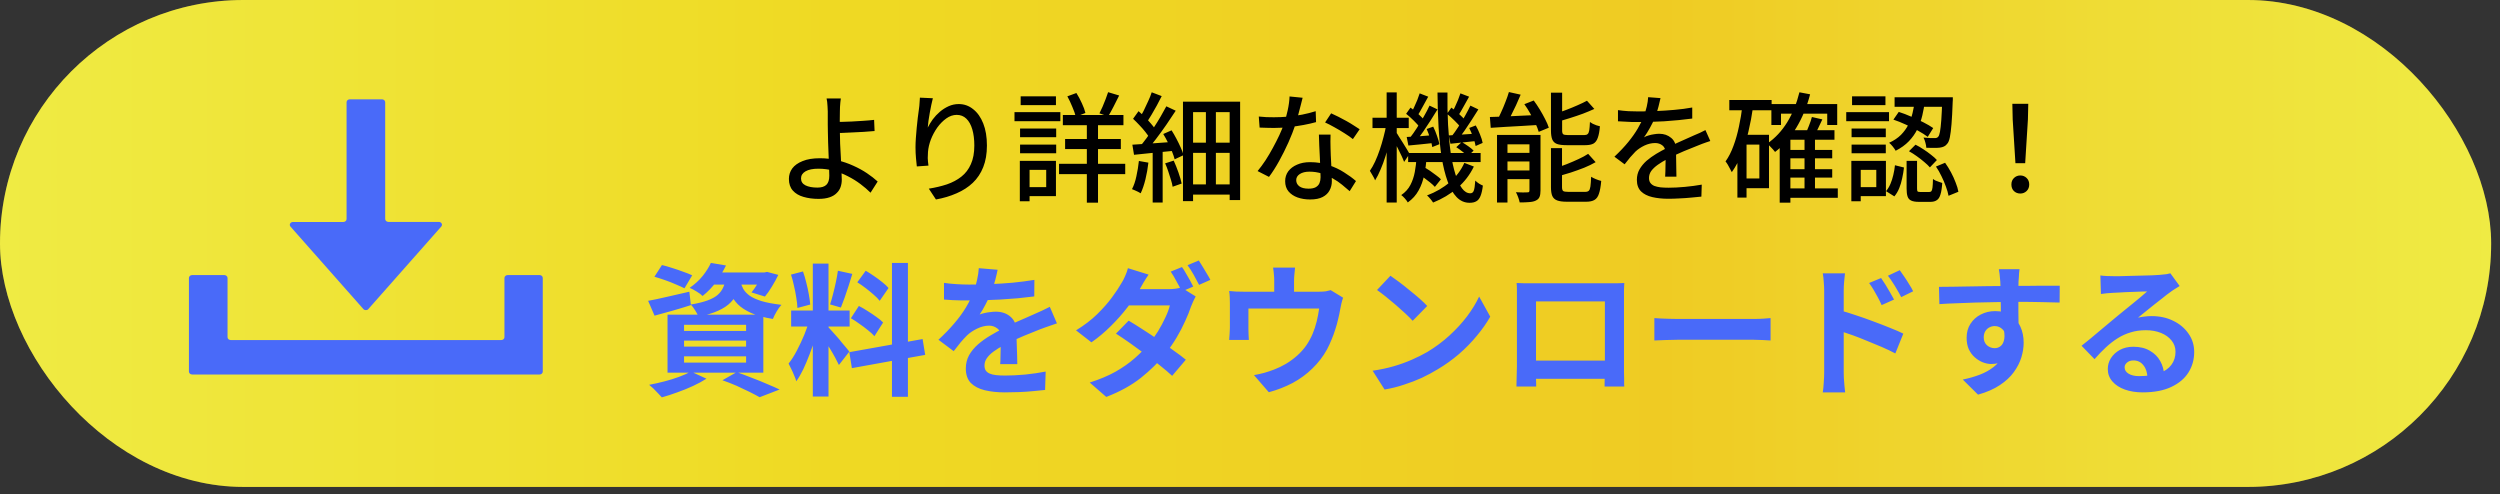
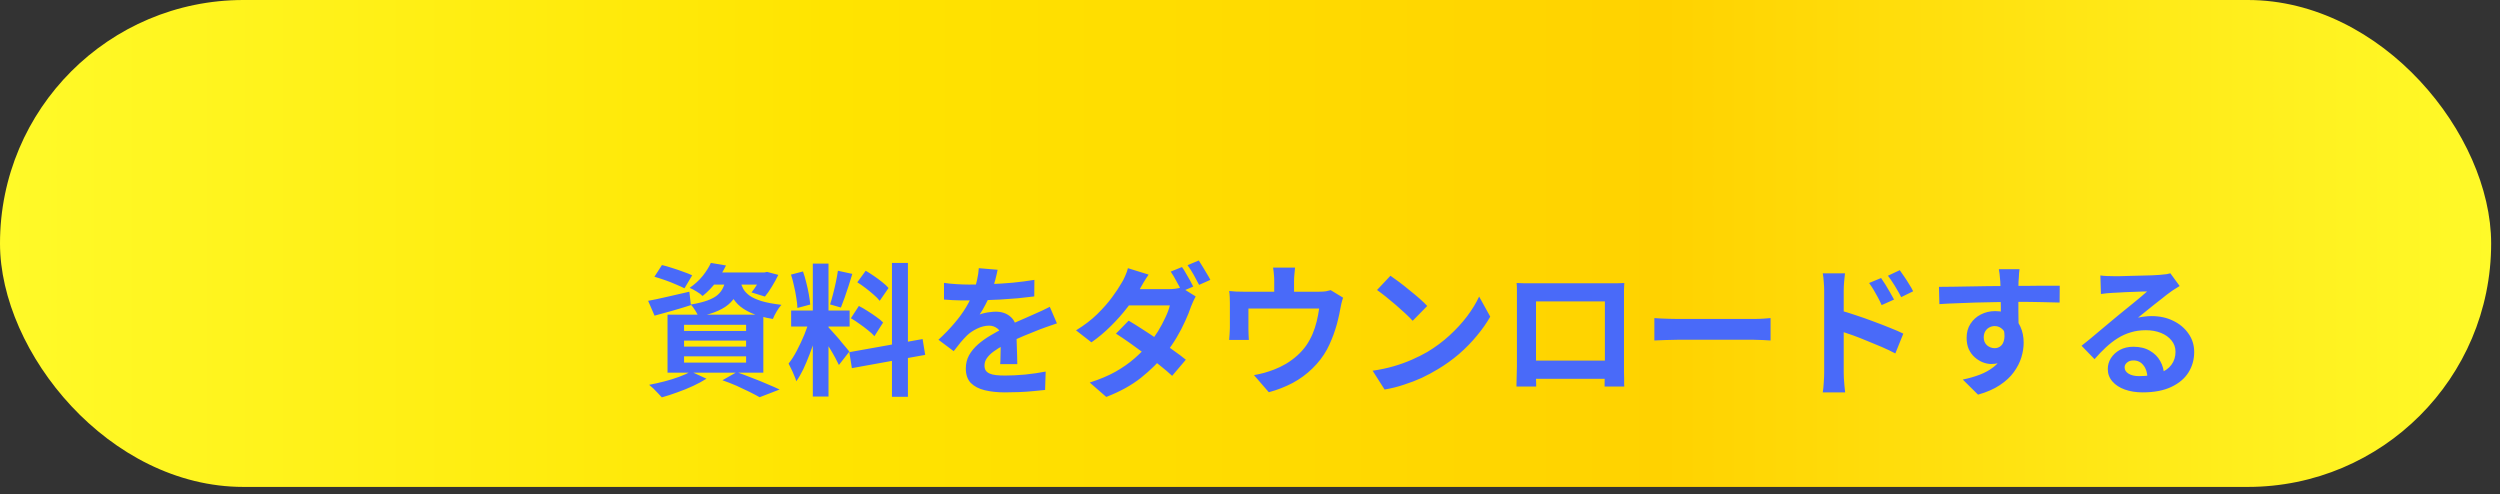
<svg xmlns="http://www.w3.org/2000/svg" width="263" height="52" viewBox="0 0 263 52" fill="none">
  <rect x="0" y="0" width="263" height="52" fill="#333333" stroke="none" />
  <rect width="262.069" height="51.224" rx="25.612" fill="url(#paint0_linear_19_26)" />
-   <rect width="262.069" height="51.224" rx="25.612" fill="#B1B1B1" fill-opacity="0.2" />
-   <path d="M56.766 28.938C56.948 28.938 57.099 29.072 57.099 29.242V39.095C57.099 39.257 56.948 39.398 56.766 39.398H20.216C20.033 39.398 19.875 39.264 19.875 39.095V29.242C19.875 29.079 20.026 28.938 20.216 28.938H23.597C23.779 28.938 23.938 29.072 23.938 29.242V35.478C23.938 35.641 24.088 35.775 24.279 35.775H52.727C52.909 35.775 53.068 35.641 53.068 35.478V29.242C53.068 29.079 53.218 28.938 53.408 28.938H56.79H56.766ZM38.756 32.505L46.423 23.831C46.597 23.634 46.439 23.344 46.161 23.344H40.863C40.681 23.344 40.522 23.21 40.522 23.04V10.75C40.522 10.588 40.372 10.447 40.182 10.447H36.8C36.618 10.447 36.459 10.581 36.459 10.75V23.047C36.459 23.21 36.309 23.351 36.119 23.351H30.82C30.543 23.351 30.385 23.641 30.559 23.838L38.226 32.512C38.36 32.667 38.622 32.667 38.756 32.512V32.505Z" fill="#496AF9" />
-   <path d="M88.456 10.36C88.439 10.468 88.422 10.601 88.406 10.759C88.397 10.909 88.385 11.072 88.368 11.247C88.36 11.414 88.356 11.568 88.356 11.71C88.347 11.993 88.343 12.326 88.343 12.71C88.351 13.093 88.356 13.485 88.356 13.884C88.356 14.226 88.364 14.63 88.381 15.097C88.406 15.555 88.431 16.03 88.456 16.522C88.481 17.005 88.501 17.459 88.518 17.884C88.543 18.301 88.556 18.643 88.556 18.91C88.556 19.176 88.514 19.43 88.431 19.672C88.347 19.914 88.21 20.126 88.018 20.309C87.835 20.501 87.585 20.651 87.268 20.759C86.951 20.868 86.564 20.922 86.106 20.922C85.522 20.922 84.993 20.851 84.518 20.709C84.051 20.576 83.681 20.355 83.406 20.047C83.131 19.739 82.993 19.33 82.993 18.822C82.993 18.414 83.11 18.047 83.343 17.722C83.585 17.397 83.947 17.139 84.431 16.947C84.914 16.747 85.522 16.647 86.256 16.647C86.889 16.647 87.501 16.718 88.093 16.86C88.685 17.001 89.243 17.193 89.768 17.434C90.293 17.668 90.772 17.93 91.206 18.222C91.639 18.514 92.014 18.805 92.331 19.097L91.581 20.272C91.272 19.964 90.918 19.66 90.518 19.36C90.118 19.059 89.681 18.789 89.206 18.547C88.731 18.297 88.231 18.101 87.706 17.959C87.181 17.818 86.643 17.747 86.093 17.747C85.51 17.747 85.06 17.839 84.743 18.022C84.426 18.205 84.268 18.455 84.268 18.772C84.268 19.097 84.422 19.339 84.731 19.497C85.047 19.655 85.468 19.735 85.993 19.735C86.426 19.735 86.743 19.634 86.943 19.434C87.143 19.235 87.243 18.918 87.243 18.485C87.243 18.268 87.235 17.968 87.218 17.584C87.201 17.193 87.185 16.772 87.168 16.322C87.151 15.864 87.135 15.422 87.118 14.997C87.101 14.564 87.093 14.193 87.093 13.884C87.093 13.634 87.089 13.376 87.081 13.11C87.081 12.843 87.081 12.589 87.081 12.347C87.081 12.097 87.081 11.884 87.081 11.71C87.072 11.526 87.064 11.351 87.056 11.184C87.047 11.009 87.035 10.851 87.018 10.71C87.001 10.568 86.981 10.451 86.956 10.36H88.456ZM87.668 12.822C87.868 12.822 88.139 12.822 88.481 12.822C88.822 12.814 89.193 12.801 89.593 12.784C90.001 12.759 90.41 12.735 90.818 12.71C91.235 12.684 91.614 12.651 91.956 12.61L92.006 13.784C91.664 13.818 91.285 13.847 90.868 13.872C90.451 13.897 90.039 13.918 89.631 13.934C89.231 13.951 88.856 13.968 88.506 13.985C88.164 13.993 87.889 13.997 87.681 13.997L87.668 12.822ZM98.136 10.335C98.086 10.526 98.032 10.759 97.974 11.034C97.916 11.301 97.861 11.58 97.811 11.872C97.761 12.164 97.716 12.447 97.674 12.722C97.641 12.989 97.616 13.222 97.599 13.422C97.741 13.139 97.916 12.851 98.124 12.559C98.341 12.268 98.591 12.001 98.874 11.759C99.157 11.518 99.466 11.322 99.799 11.172C100.132 11.022 100.486 10.947 100.861 10.947C101.428 10.947 101.932 11.126 102.374 11.485C102.824 11.835 103.178 12.335 103.436 12.985C103.695 13.634 103.824 14.409 103.824 15.309C103.824 16.176 103.695 16.934 103.436 17.584C103.178 18.235 102.811 18.785 102.336 19.235C101.861 19.684 101.295 20.051 100.636 20.334C99.978 20.626 99.253 20.843 98.461 20.985L97.711 19.847C98.395 19.739 99.028 19.589 99.611 19.397C100.195 19.197 100.703 18.926 101.136 18.584C101.57 18.243 101.903 17.805 102.136 17.272C102.378 16.739 102.499 16.084 102.499 15.309C102.499 14.659 102.428 14.093 102.286 13.61C102.145 13.126 101.936 12.751 101.661 12.485C101.386 12.218 101.049 12.085 100.649 12.085C100.266 12.085 99.899 12.21 99.549 12.46C99.199 12.71 98.882 13.03 98.599 13.422C98.324 13.814 98.099 14.235 97.924 14.684C97.757 15.134 97.657 15.568 97.624 15.985C97.607 16.193 97.599 16.41 97.599 16.634C97.607 16.86 97.632 17.122 97.674 17.422L96.449 17.509C96.424 17.276 96.395 16.985 96.361 16.634C96.328 16.276 96.311 15.893 96.311 15.485C96.311 15.184 96.324 14.864 96.349 14.522C96.374 14.172 96.403 13.818 96.436 13.46C96.47 13.093 96.507 12.739 96.549 12.397C96.599 12.055 96.641 11.743 96.674 11.46C96.707 11.243 96.728 11.034 96.736 10.835C96.753 10.634 96.766 10.447 96.774 10.272L98.136 10.335ZM111.811 12.097H118.186V13.172H111.811V12.097ZM112.049 14.622H117.911V15.684H112.049V14.622ZM111.411 17.235H118.374V18.322H111.411V17.235ZM114.336 12.485H115.511V21.322H114.336V12.485ZM116.574 9.697L117.736 10.047C117.545 10.439 117.345 10.835 117.136 11.235C116.936 11.626 116.749 11.964 116.574 12.247L115.661 11.922C115.761 11.722 115.87 11.493 115.986 11.235C116.103 10.968 116.211 10.701 116.311 10.434C116.42 10.159 116.507 9.914 116.574 9.697ZM112.286 10.134L113.236 9.784C113.445 10.11 113.636 10.468 113.811 10.86C113.995 11.251 114.12 11.593 114.186 11.884L113.174 12.284C113.107 11.993 112.986 11.647 112.811 11.247C112.645 10.839 112.47 10.468 112.286 10.134ZM107.311 13.522H111.111V14.434H107.311V13.522ZM107.374 10.134H111.086V11.059H107.374V10.134ZM107.311 15.21H111.111V16.122H107.311V15.21ZM106.724 11.797H111.549V12.747H106.724V11.797ZM107.861 16.922H111.086V20.634H107.861V19.684H110.061V17.872H107.861V16.922ZM107.286 16.922H108.311V21.172H107.286V16.922ZM126.861 11.172H127.911V20.059H126.861V11.172ZM124.449 10.697H130.461V21.047H129.361V11.797H125.511V21.16H124.449V10.697ZM125.024 15.009H129.811V16.084H125.024V15.009ZM125.024 19.397H129.786V20.472H125.024V19.397ZM121.261 15.722H122.311V21.309H121.261V15.722ZM121.161 9.709L122.211 10.11C122.053 10.426 121.882 10.755 121.699 11.097C121.516 11.43 121.332 11.751 121.149 12.059C120.966 12.368 120.795 12.643 120.636 12.884L119.824 12.522C119.982 12.272 120.145 11.985 120.311 11.659C120.478 11.326 120.636 10.989 120.786 10.647C120.945 10.305 121.07 9.993 121.161 9.709ZM122.699 11.184L123.686 11.647C123.386 12.114 123.057 12.605 122.699 13.122C122.341 13.639 121.978 14.139 121.611 14.622C121.253 15.097 120.911 15.514 120.586 15.872L119.874 15.472C120.116 15.189 120.366 14.872 120.624 14.522C120.882 14.164 121.136 13.793 121.386 13.409C121.645 13.018 121.882 12.634 122.099 12.259C122.324 11.876 122.524 11.518 122.699 11.184ZM119.199 12.497L119.774 11.697C119.999 11.889 120.224 12.097 120.449 12.322C120.674 12.547 120.882 12.772 121.074 12.997C121.274 13.222 121.428 13.426 121.536 13.61L120.936 14.522C120.828 14.33 120.678 14.114 120.486 13.872C120.295 13.63 120.086 13.393 119.861 13.159C119.636 12.918 119.416 12.697 119.199 12.497ZM122.374 14.097L123.249 13.71C123.424 13.985 123.595 14.28 123.761 14.597C123.928 14.914 124.078 15.222 124.211 15.522C124.345 15.814 124.445 16.08 124.511 16.322L123.574 16.759C123.516 16.526 123.424 16.255 123.299 15.947C123.174 15.639 123.032 15.326 122.874 15.009C122.716 14.684 122.549 14.38 122.374 14.097ZM119.124 15.222C119.707 15.189 120.399 15.143 121.199 15.085C122.007 15.026 122.828 14.968 123.661 14.909L123.674 15.847C122.899 15.922 122.128 15.997 121.361 16.072C120.603 16.147 119.916 16.218 119.299 16.285L119.124 15.222ZM122.574 17.184L123.474 16.897C123.649 17.28 123.816 17.697 123.974 18.147C124.132 18.597 124.245 18.985 124.311 19.309L123.361 19.647C123.328 19.422 123.266 19.168 123.174 18.884C123.091 18.601 122.999 18.314 122.899 18.022C122.799 17.722 122.691 17.443 122.574 17.184ZM119.811 16.934L120.811 17.11C120.745 17.701 120.641 18.289 120.499 18.872C120.357 19.447 120.191 19.934 119.999 20.334C119.941 20.293 119.853 20.243 119.736 20.184C119.628 20.126 119.511 20.072 119.386 20.022C119.27 19.964 119.17 19.922 119.086 19.897C119.286 19.514 119.441 19.059 119.549 18.535C119.666 18.009 119.753 17.476 119.811 16.934ZM132.424 12.259C132.674 12.284 132.936 12.305 133.211 12.322C133.495 12.33 133.761 12.335 134.011 12.335C134.495 12.335 134.986 12.314 135.486 12.272C135.995 12.222 136.495 12.151 136.986 12.059C137.486 11.96 137.961 11.839 138.411 11.697L138.449 12.847C138.066 12.955 137.628 13.055 137.136 13.147C136.645 13.239 136.132 13.314 135.599 13.372C135.066 13.43 134.536 13.46 134.011 13.46C133.778 13.46 133.532 13.455 133.274 13.447C133.016 13.439 132.761 13.43 132.511 13.422L132.424 12.259ZM137.036 10.284C136.986 10.493 136.92 10.755 136.836 11.072C136.761 11.389 136.674 11.722 136.574 12.072C136.482 12.422 136.386 12.759 136.286 13.085C136.086 13.684 135.836 14.322 135.536 14.997C135.236 15.664 134.911 16.314 134.561 16.947C134.211 17.58 133.857 18.134 133.499 18.61L132.299 17.997C132.582 17.655 132.861 17.276 133.136 16.86C133.411 16.434 133.67 15.997 133.911 15.547C134.161 15.089 134.386 14.647 134.586 14.222C134.786 13.789 134.949 13.393 135.074 13.034C135.216 12.618 135.345 12.147 135.461 11.622C135.578 11.097 135.645 10.605 135.661 10.147L137.036 10.284ZM139.974 14.159C139.966 14.418 139.961 14.664 139.961 14.897C139.961 15.13 139.966 15.372 139.974 15.622C139.982 15.814 139.991 16.064 139.999 16.372C140.016 16.672 140.032 16.993 140.049 17.334C140.066 17.676 140.078 18.001 140.086 18.309C140.103 18.618 140.111 18.868 140.111 19.059C140.111 19.41 140.032 19.73 139.874 20.022C139.724 20.314 139.482 20.547 139.149 20.722C138.816 20.897 138.374 20.985 137.824 20.985C137.341 20.985 136.899 20.914 136.499 20.772C136.107 20.63 135.791 20.418 135.549 20.134C135.316 19.851 135.199 19.493 135.199 19.059C135.199 18.668 135.307 18.322 135.524 18.022C135.749 17.722 136.057 17.489 136.449 17.322C136.841 17.147 137.295 17.059 137.811 17.059C138.528 17.059 139.186 17.164 139.786 17.372C140.386 17.572 140.924 17.826 141.399 18.134C141.882 18.434 142.299 18.739 142.649 19.047L141.986 20.11C141.745 19.893 141.478 19.668 141.186 19.434C140.895 19.193 140.57 18.972 140.211 18.772C139.861 18.564 139.478 18.393 139.061 18.259C138.653 18.126 138.216 18.059 137.749 18.059C137.332 18.059 136.995 18.143 136.736 18.309C136.486 18.476 136.361 18.689 136.361 18.947C136.361 19.214 136.47 19.43 136.686 19.597C136.911 19.764 137.236 19.847 137.661 19.847C137.978 19.847 138.228 19.797 138.411 19.697C138.603 19.589 138.736 19.443 138.811 19.259C138.886 19.076 138.924 18.872 138.924 18.647C138.924 18.43 138.916 18.139 138.899 17.772C138.891 17.405 138.874 17.009 138.849 16.584C138.832 16.16 138.811 15.735 138.786 15.309C138.77 14.876 138.757 14.493 138.749 14.159H139.974ZM142.324 14.634C142.091 14.443 141.799 14.239 141.449 14.022C141.099 13.797 140.741 13.585 140.374 13.384C140.007 13.176 139.682 13.009 139.399 12.884L140.036 11.922C140.261 12.022 140.516 12.143 140.799 12.284C141.082 12.426 141.366 12.576 141.649 12.735C141.932 12.893 142.195 13.051 142.436 13.21C142.678 13.36 142.878 13.489 143.036 13.597L142.324 14.634ZM148.136 16.097H155.761V17.047H148.136V16.097ZM149.149 18.247L149.749 17.535C149.966 17.66 150.191 17.801 150.424 17.959C150.657 18.118 150.874 18.276 151.074 18.434C151.282 18.584 151.453 18.726 151.586 18.86L150.949 19.66C150.824 19.518 150.657 19.364 150.449 19.197C150.249 19.03 150.032 18.864 149.799 18.697C149.574 18.53 149.357 18.38 149.149 18.247ZM153.199 15.485L153.774 14.947C153.999 15.072 154.228 15.218 154.461 15.384C154.703 15.551 154.891 15.705 155.024 15.847L154.411 16.434C154.278 16.293 154.095 16.134 153.861 15.96C153.636 15.776 153.416 15.618 153.199 15.485ZM149.024 16.572H150.086C150.036 17.205 149.949 17.818 149.824 18.41C149.707 19.001 149.511 19.543 149.236 20.035C148.97 20.526 148.591 20.947 148.099 21.297C148.032 21.172 147.928 21.03 147.786 20.872C147.653 20.722 147.528 20.605 147.411 20.522C147.836 20.23 148.157 19.876 148.374 19.459C148.591 19.043 148.745 18.589 148.836 18.097C148.928 17.597 148.991 17.089 149.024 16.572ZM151.224 9.734H152.274C152.257 10.926 152.278 12.059 152.336 13.134C152.395 14.201 152.486 15.176 152.611 16.059C152.745 16.934 152.911 17.693 153.111 18.334C153.311 18.968 153.541 19.459 153.799 19.809C154.057 20.16 154.349 20.334 154.674 20.334C154.849 20.334 154.97 20.247 155.036 20.072C155.111 19.889 155.166 19.53 155.199 18.997C155.307 19.105 155.436 19.209 155.586 19.309C155.736 19.401 155.874 19.472 155.999 19.522C155.941 19.997 155.857 20.364 155.749 20.622C155.641 20.889 155.495 21.072 155.311 21.172C155.136 21.28 154.899 21.334 154.599 21.334C154.074 21.334 153.62 21.134 153.236 20.735C152.861 20.343 152.545 19.789 152.286 19.072C152.028 18.355 151.82 17.514 151.661 16.547C151.511 15.572 151.403 14.505 151.336 13.347C151.27 12.189 151.232 10.985 151.224 9.734ZM154.049 17.134L155.049 17.522C154.632 18.389 154.053 19.143 153.311 19.785C152.57 20.418 151.72 20.926 150.761 21.309C150.695 21.201 150.599 21.072 150.474 20.922C150.349 20.772 150.232 20.651 150.124 20.559C151.049 20.209 151.849 19.743 152.524 19.16C153.199 18.576 153.707 17.901 154.049 17.134ZM152.224 11.972L152.686 11.322C152.953 11.514 153.224 11.739 153.499 11.997C153.782 12.247 153.995 12.472 154.136 12.672L153.649 13.409C153.516 13.201 153.307 12.964 153.024 12.697C152.749 12.422 152.482 12.18 152.224 11.972ZM154.561 13.46L155.249 13.197C155.416 13.489 155.566 13.805 155.699 14.147C155.841 14.489 155.932 14.784 155.974 15.034L155.236 15.36C155.195 15.101 155.107 14.797 154.974 14.447C154.849 14.089 154.711 13.759 154.561 13.46ZM152.411 14.247C152.795 14.222 153.232 14.193 153.724 14.159C154.216 14.126 154.728 14.093 155.261 14.059L155.286 14.835C154.803 14.884 154.332 14.934 153.874 14.985C153.424 15.034 152.995 15.08 152.586 15.122L152.411 14.247ZM153.636 9.822L154.549 10.172C154.357 10.514 154.157 10.872 153.949 11.247C153.749 11.614 153.566 11.922 153.399 12.172L152.749 11.884C152.849 11.693 152.953 11.48 153.061 11.247C153.178 11.005 153.286 10.759 153.386 10.509C153.486 10.259 153.57 10.03 153.636 9.822ZM154.686 11.11L155.524 11.509C155.307 11.868 155.07 12.243 154.811 12.634C154.561 13.018 154.311 13.393 154.061 13.759C153.811 14.118 153.57 14.434 153.336 14.71L152.699 14.36C152.924 14.076 153.157 13.747 153.399 13.372C153.649 12.989 153.886 12.601 154.111 12.21C154.336 11.809 154.528 11.443 154.686 11.11ZM147.924 11.972L148.386 11.322C148.661 11.514 148.936 11.739 149.211 11.997C149.495 12.247 149.703 12.472 149.836 12.672L149.361 13.409C149.22 13.201 149.011 12.964 148.736 12.697C148.461 12.422 148.191 12.18 147.924 11.972ZM150.086 13.572L150.774 13.322C150.924 13.622 151.057 13.947 151.174 14.297C151.299 14.639 151.382 14.93 151.424 15.172L150.674 15.472C150.641 15.214 150.566 14.909 150.449 14.559C150.341 14.201 150.22 13.872 150.086 13.572ZM147.986 14.409C148.378 14.393 148.82 14.368 149.311 14.335C149.811 14.293 150.332 14.251 150.874 14.21L150.886 15.034C150.403 15.085 149.928 15.134 149.461 15.184C149.003 15.235 148.57 15.276 148.161 15.309L147.986 14.409ZM149.349 9.822L150.249 10.172C150.057 10.522 149.857 10.884 149.649 11.259C149.449 11.634 149.266 11.951 149.099 12.21L148.449 11.909C148.557 11.718 148.666 11.501 148.774 11.259C148.891 11.018 148.999 10.772 149.099 10.522C149.199 10.264 149.282 10.03 149.349 9.822ZM150.386 11.11L151.224 11.509C150.999 11.876 150.757 12.264 150.499 12.672C150.241 13.08 149.978 13.476 149.711 13.86C149.445 14.235 149.195 14.564 148.961 14.847L148.324 14.497C148.557 14.205 148.799 13.864 149.049 13.472C149.307 13.072 149.553 12.668 149.786 12.259C150.028 11.843 150.228 11.46 150.386 11.11ZM144.386 12.384H148.199V13.472H144.386V12.384ZM145.874 9.722H146.936V21.309H145.874V9.722ZM145.836 13.085L146.499 13.297C146.416 13.789 146.311 14.301 146.186 14.835C146.061 15.368 145.92 15.893 145.761 16.41C145.603 16.918 145.428 17.393 145.236 17.834C145.053 18.276 144.861 18.655 144.661 18.972C144.603 18.822 144.516 18.651 144.399 18.459C144.291 18.268 144.195 18.105 144.111 17.972C144.303 17.697 144.486 17.372 144.661 16.997C144.836 16.614 144.999 16.201 145.149 15.759C145.299 15.318 145.432 14.868 145.549 14.409C145.674 13.951 145.77 13.509 145.836 13.085ZM146.874 13.909C146.941 13.993 147.036 14.143 147.161 14.36C147.295 14.568 147.441 14.797 147.599 15.047C147.757 15.289 147.899 15.518 148.024 15.735C148.149 15.943 148.236 16.093 148.286 16.184L147.711 17.035C147.653 16.868 147.566 16.66 147.449 16.41C147.332 16.16 147.207 15.905 147.074 15.647C146.949 15.38 146.824 15.134 146.699 14.909C146.582 14.676 146.486 14.493 146.411 14.36L146.874 13.909ZM158.736 9.684L159.974 9.959C159.824 10.318 159.661 10.689 159.486 11.072C159.311 11.447 159.136 11.805 158.961 12.147C158.786 12.489 158.62 12.793 158.461 13.059L157.436 12.784C157.595 12.501 157.753 12.18 157.911 11.822C158.078 11.464 158.232 11.097 158.374 10.722C158.524 10.347 158.645 10.001 158.736 9.684ZM156.736 12.309C157.178 12.293 157.682 12.276 158.249 12.259C158.824 12.235 159.432 12.205 160.074 12.172C160.716 12.139 161.361 12.11 162.011 12.085L161.999 13.134C161.382 13.168 160.766 13.205 160.149 13.247C159.532 13.28 158.941 13.314 158.374 13.347C157.807 13.38 157.291 13.414 156.824 13.447L156.736 12.309ZM157.486 14.197H161.449V15.184H158.586V21.309H157.486V14.197ZM160.899 14.197H162.061V20.047C162.061 20.322 162.028 20.543 161.961 20.709C161.895 20.876 161.766 21.005 161.574 21.097C161.391 21.189 161.157 21.243 160.874 21.259C160.591 21.285 160.257 21.297 159.874 21.297C159.841 21.139 159.786 20.955 159.711 20.747C159.636 20.539 159.557 20.364 159.474 20.222C159.741 20.23 159.986 20.239 160.211 20.247C160.445 20.247 160.607 20.243 160.699 20.235C160.774 20.235 160.824 20.222 160.849 20.197C160.882 20.164 160.899 20.11 160.899 20.035V14.197ZM157.999 16.084H161.536V16.985H157.999V16.084ZM157.999 17.934H161.536V18.847H157.999V17.934ZM163.161 9.747H164.336V13.722C164.336 13.93 164.374 14.064 164.449 14.122C164.524 14.18 164.691 14.21 164.949 14.21C165.007 14.21 165.111 14.21 165.261 14.21C165.42 14.21 165.591 14.21 165.774 14.21C165.966 14.21 166.145 14.21 166.311 14.21C166.478 14.21 166.599 14.21 166.674 14.21C166.824 14.21 166.936 14.176 167.011 14.11C167.095 14.043 167.153 13.914 167.186 13.722C167.22 13.522 167.245 13.226 167.261 12.835C167.345 12.893 167.445 12.955 167.561 13.022C167.686 13.08 167.816 13.134 167.949 13.184C168.082 13.226 168.203 13.259 168.311 13.284C168.27 13.801 168.195 14.205 168.086 14.497C167.986 14.789 167.832 14.993 167.624 15.11C167.416 15.218 167.132 15.272 166.774 15.272C166.716 15.272 166.62 15.272 166.486 15.272C166.353 15.272 166.203 15.272 166.036 15.272C165.87 15.272 165.703 15.272 165.536 15.272C165.37 15.272 165.22 15.272 165.086 15.272C164.961 15.272 164.87 15.272 164.811 15.272C164.378 15.272 164.041 15.23 163.799 15.147C163.557 15.055 163.391 14.897 163.299 14.672C163.207 14.447 163.161 14.134 163.161 13.735V9.747ZM166.949 10.597L167.724 11.46C167.357 11.626 166.957 11.793 166.524 11.96C166.091 12.118 165.649 12.268 165.199 12.409C164.749 12.551 164.311 12.684 163.886 12.809C163.861 12.693 163.816 12.555 163.749 12.397C163.682 12.23 163.616 12.093 163.549 11.985C163.949 11.86 164.357 11.718 164.774 11.559C165.191 11.401 165.586 11.239 165.961 11.072C166.345 10.905 166.674 10.747 166.949 10.597ZM163.161 15.585H164.324V19.684C164.324 19.893 164.366 20.03 164.449 20.097C164.532 20.155 164.711 20.184 164.986 20.184C165.045 20.184 165.153 20.184 165.311 20.184C165.47 20.184 165.645 20.184 165.836 20.184C166.036 20.184 166.22 20.184 166.386 20.184C166.553 20.184 166.678 20.184 166.761 20.184C166.928 20.184 167.053 20.147 167.136 20.072C167.22 19.997 167.278 19.847 167.311 19.622C167.345 19.389 167.37 19.047 167.386 18.597C167.52 18.68 167.686 18.764 167.886 18.847C168.095 18.93 168.282 18.993 168.449 19.035C168.399 19.61 168.32 20.055 168.211 20.372C168.111 20.689 167.953 20.91 167.736 21.035C167.528 21.16 167.236 21.222 166.861 21.222C166.803 21.222 166.703 21.222 166.561 21.222C166.428 21.222 166.274 21.222 166.099 21.222C165.932 21.222 165.761 21.222 165.586 21.222C165.411 21.222 165.253 21.222 165.111 21.222C164.978 21.222 164.886 21.222 164.836 21.222C164.395 21.222 164.053 21.176 163.811 21.084C163.57 20.993 163.399 20.834 163.299 20.61C163.207 20.393 163.161 20.084 163.161 19.684V15.585ZM167.074 16.184L167.861 17.059C167.503 17.268 167.099 17.464 166.649 17.647C166.199 17.822 165.736 17.989 165.261 18.147C164.786 18.297 164.328 18.434 163.886 18.559C163.861 18.443 163.811 18.301 163.736 18.134C163.661 17.968 163.595 17.83 163.536 17.722C163.953 17.589 164.378 17.439 164.811 17.272C165.253 17.097 165.67 16.918 166.061 16.735C166.461 16.551 166.799 16.368 167.074 16.184ZM160.361 10.96L161.349 10.572C161.566 10.864 161.778 11.18 161.986 11.522C162.195 11.864 162.382 12.201 162.549 12.534C162.724 12.868 162.853 13.168 162.936 13.434L161.874 13.872C161.799 13.605 161.682 13.305 161.524 12.972C161.366 12.639 161.186 12.297 160.986 11.947C160.786 11.589 160.578 11.259 160.361 10.96ZM174.686 10.322C174.636 10.564 174.566 10.86 174.474 11.21C174.391 11.551 174.266 11.939 174.099 12.372C173.957 12.722 173.782 13.08 173.574 13.447C173.374 13.814 173.166 14.147 172.949 14.447C173.091 14.364 173.253 14.297 173.436 14.247C173.628 14.189 173.82 14.147 174.011 14.122C174.211 14.089 174.391 14.072 174.549 14.072C175.049 14.072 175.47 14.218 175.811 14.509C176.153 14.793 176.324 15.205 176.324 15.747C176.324 15.914 176.324 16.118 176.324 16.36C176.324 16.601 176.328 16.855 176.336 17.122C176.345 17.389 176.349 17.651 176.349 17.91C176.357 18.168 176.361 18.393 176.361 18.584H175.174C175.182 18.426 175.191 18.243 175.199 18.035C175.207 17.818 175.211 17.593 175.211 17.36C175.22 17.126 175.224 16.901 175.224 16.684C175.224 16.468 175.224 16.276 175.224 16.11C175.216 15.735 175.103 15.464 174.886 15.297C174.67 15.13 174.416 15.047 174.124 15.047C173.749 15.047 173.374 15.134 172.999 15.309C172.632 15.485 172.316 15.697 172.049 15.947C171.874 16.122 171.691 16.322 171.499 16.547C171.316 16.772 171.12 17.018 170.911 17.285L169.836 16.485C170.411 15.943 170.899 15.426 171.299 14.934C171.699 14.443 172.028 13.976 172.286 13.534C172.553 13.085 172.761 12.659 172.911 12.259C173.045 11.918 173.153 11.572 173.236 11.222C173.32 10.864 173.37 10.53 173.386 10.222L174.686 10.322ZM170.211 11.585C170.545 11.634 170.911 11.672 171.311 11.697C171.711 11.714 172.061 11.722 172.361 11.722C172.92 11.722 173.524 11.71 174.174 11.684C174.824 11.659 175.478 11.618 176.136 11.559C176.803 11.501 177.432 11.418 178.024 11.309V12.472C177.582 12.53 177.111 12.585 176.611 12.634C176.111 12.684 175.603 12.726 175.086 12.759C174.57 12.784 174.074 12.805 173.599 12.822C173.124 12.83 172.691 12.835 172.299 12.835C172.124 12.835 171.916 12.835 171.674 12.835C171.441 12.826 171.195 12.814 170.936 12.797C170.686 12.78 170.445 12.768 170.211 12.759V11.585ZM179.924 14.835C179.807 14.876 179.67 14.922 179.511 14.972C179.361 15.022 179.211 15.076 179.061 15.134C178.911 15.193 178.774 15.247 178.649 15.297C178.224 15.464 177.728 15.664 177.161 15.897C176.603 16.13 176.028 16.401 175.436 16.709C175.036 16.918 174.691 17.126 174.399 17.334C174.107 17.543 173.878 17.759 173.711 17.985C173.553 18.209 173.474 18.455 173.474 18.722C173.474 18.939 173.524 19.114 173.624 19.247C173.724 19.38 173.861 19.485 174.036 19.559C174.22 19.626 174.436 19.676 174.686 19.709C174.945 19.735 175.232 19.747 175.549 19.747C176.049 19.747 176.616 19.718 177.249 19.66C177.882 19.601 178.474 19.522 179.024 19.422L178.986 20.684C178.686 20.718 178.336 20.751 177.936 20.785C177.536 20.826 177.124 20.855 176.699 20.872C176.282 20.897 175.886 20.91 175.511 20.91C174.886 20.91 174.324 20.851 173.824 20.735C173.324 20.618 172.928 20.418 172.636 20.134C172.345 19.843 172.199 19.439 172.199 18.922C172.199 18.514 172.291 18.147 172.474 17.822C172.666 17.489 172.911 17.189 173.211 16.922C173.52 16.655 173.861 16.41 174.236 16.184C174.611 15.96 174.982 15.755 175.349 15.572C175.741 15.364 176.103 15.184 176.436 15.034C176.778 14.876 177.095 14.735 177.386 14.61C177.686 14.485 177.966 14.36 178.224 14.235C178.441 14.143 178.645 14.055 178.836 13.972C179.028 13.88 179.22 13.784 179.411 13.684L179.924 14.835ZM187.961 15.772H192.749V16.66H187.961V15.772ZM187.961 17.797H192.749V18.684H187.961V17.797ZM187.949 19.822H193.336V20.809H187.949V19.822ZM186.349 10.947H193.274V13.147H192.224V11.96H187.361V13.147H186.349V10.947ZM189.836 14.472H190.936V20.309H189.836V14.472ZM188.349 13.697H192.986V14.697H188.349V21.322H187.224V14.735L188.236 13.697H188.349ZM189.299 9.709L190.424 9.922C190.082 11.23 189.599 12.401 188.974 13.434C188.357 14.468 187.611 15.318 186.736 15.985C186.686 15.909 186.611 15.818 186.511 15.71C186.411 15.601 186.307 15.493 186.199 15.384C186.091 15.268 185.995 15.176 185.911 15.11C186.753 14.526 187.457 13.772 188.024 12.847C188.591 11.914 189.016 10.868 189.299 9.709ZM190.611 12.309L191.711 12.559C191.561 12.884 191.407 13.21 191.249 13.534C191.091 13.86 190.941 14.143 190.799 14.384L189.911 14.134C190.036 13.884 190.166 13.585 190.299 13.235C190.441 12.884 190.545 12.576 190.611 12.309ZM181.924 10.522H186.374V11.597H181.924V10.522ZM183.249 14.184H186.099V19.797H183.249V18.772H185.086V15.21H183.249V14.184ZM183.311 11.072L184.424 11.235C184.299 12.126 184.136 12.993 183.936 13.835C183.745 14.668 183.503 15.451 183.211 16.184C182.928 16.91 182.586 17.551 182.186 18.11C182.145 18.018 182.082 17.901 181.999 17.759C181.924 17.61 181.845 17.464 181.761 17.322C181.678 17.18 181.599 17.068 181.524 16.985C181.857 16.518 182.136 15.972 182.361 15.347C182.595 14.722 182.786 14.047 182.936 13.322C183.095 12.589 183.22 11.839 183.311 11.072ZM182.774 14.184H183.736V20.785H182.774V14.184ZM201.424 10.647H202.499C202.432 11.155 202.341 11.659 202.224 12.159C202.107 12.651 201.936 13.126 201.711 13.585C201.486 14.043 201.186 14.468 200.811 14.86C200.445 15.243 199.982 15.576 199.424 15.86C199.357 15.735 199.257 15.589 199.124 15.422C198.991 15.255 198.861 15.122 198.736 15.022C199.245 14.789 199.661 14.509 199.986 14.184C200.311 13.851 200.57 13.493 200.761 13.11C200.953 12.718 201.099 12.314 201.199 11.897C201.299 11.48 201.374 11.064 201.424 10.647ZM199.186 12.585L199.749 11.772C200.174 11.905 200.611 12.072 201.061 12.272C201.511 12.464 201.941 12.664 202.349 12.872C202.757 13.08 203.099 13.28 203.374 13.472L202.799 14.397C202.524 14.189 202.182 13.972 201.774 13.747C201.374 13.522 200.949 13.309 200.499 13.11C200.049 12.901 199.611 12.726 199.186 12.585ZM204.324 10.235H205.436C205.436 10.235 205.436 10.264 205.436 10.322C205.436 10.38 205.436 10.447 205.436 10.522C205.436 10.589 205.432 10.647 205.424 10.697C205.391 11.664 205.349 12.451 205.299 13.059C205.249 13.659 205.191 14.122 205.124 14.447C205.057 14.772 204.966 14.997 204.849 15.122C204.749 15.255 204.636 15.351 204.511 15.409C204.386 15.468 204.236 15.509 204.061 15.534C203.911 15.551 203.707 15.559 203.449 15.559C203.199 15.559 202.932 15.555 202.649 15.547C202.641 15.38 202.607 15.197 202.549 14.997C202.499 14.797 202.432 14.622 202.349 14.472C202.599 14.497 202.828 14.514 203.036 14.522C203.253 14.522 203.411 14.522 203.511 14.522C203.686 14.539 203.816 14.493 203.899 14.384C203.974 14.309 204.036 14.134 204.086 13.86C204.136 13.585 204.182 13.172 204.224 12.622C204.266 12.064 204.299 11.33 204.324 10.422V10.235ZM200.574 16.922H201.674V19.822C201.674 19.98 201.691 20.084 201.724 20.134C201.766 20.176 201.861 20.197 202.011 20.197C202.045 20.197 202.103 20.197 202.186 20.197C202.278 20.197 202.374 20.197 202.474 20.197C202.574 20.197 202.67 20.197 202.761 20.197C202.853 20.197 202.92 20.197 202.961 20.197C203.061 20.197 203.136 20.168 203.186 20.11C203.236 20.043 203.274 19.914 203.299 19.722C203.324 19.522 203.341 19.222 203.349 18.822C203.416 18.88 203.507 18.939 203.624 18.997C203.741 19.047 203.861 19.093 203.986 19.134C204.111 19.176 204.224 19.214 204.324 19.247C204.291 19.772 204.228 20.176 204.136 20.459C204.053 20.751 203.924 20.951 203.749 21.059C203.582 21.176 203.361 21.235 203.086 21.235C203.028 21.235 202.941 21.235 202.824 21.235C202.716 21.235 202.595 21.235 202.461 21.235C202.336 21.235 202.216 21.235 202.099 21.235C201.991 21.235 201.907 21.235 201.849 21.235C201.507 21.235 201.241 21.189 201.049 21.097C200.866 21.014 200.741 20.868 200.674 20.66C200.607 20.459 200.574 20.184 200.574 19.834V16.922ZM199.349 17.384L200.299 17.622C200.257 17.997 200.195 18.372 200.111 18.747C200.036 19.122 199.932 19.472 199.799 19.797C199.666 20.122 199.495 20.41 199.286 20.66L198.411 20.11C198.595 19.893 198.749 19.639 198.874 19.347C198.999 19.055 199.099 18.743 199.174 18.41C199.257 18.068 199.316 17.726 199.349 17.384ZM200.824 15.909L201.511 15.222C201.786 15.355 202.066 15.518 202.349 15.71C202.632 15.893 202.899 16.084 203.149 16.285C203.399 16.476 203.603 16.66 203.761 16.834L203.024 17.61C202.874 17.434 202.678 17.247 202.436 17.047C202.195 16.839 201.932 16.634 201.649 16.434C201.374 16.235 201.099 16.059 200.824 15.909ZM203.661 17.522L204.624 17.122C204.849 17.439 205.057 17.776 205.249 18.134C205.441 18.493 205.603 18.851 205.736 19.209C205.878 19.559 205.974 19.88 206.024 20.172L204.986 20.597C204.936 20.314 204.845 19.993 204.711 19.634C204.586 19.276 204.432 18.914 204.249 18.547C204.074 18.172 203.878 17.83 203.661 17.522ZM199.311 10.235H204.824V11.235H199.311V10.235ZM194.786 13.522H198.386V14.434H194.786V13.522ZM194.836 10.134H198.349V11.059H194.836V10.134ZM194.786 15.21H198.386V16.122H194.786V15.21ZM194.224 11.797H198.724V12.747H194.224V11.797ZM195.299 16.922H198.399V20.634H195.299V19.684H197.386V17.872H195.299V16.922ZM194.761 16.922H195.749V21.172H194.761V16.922ZM212.024 17.172L211.736 12.572L211.699 10.922H213.374L213.336 12.572L213.049 17.172H212.024ZM212.536 20.36C212.27 20.36 212.045 20.272 211.861 20.097C211.686 19.922 211.599 19.693 211.599 19.41C211.599 19.126 211.691 18.897 211.874 18.722C212.057 18.547 212.278 18.459 212.536 18.459C212.795 18.459 213.016 18.547 213.199 18.722C213.382 18.897 213.474 19.126 213.474 19.41C213.474 19.693 213.382 19.922 213.199 20.097C213.016 20.272 212.795 20.36 212.536 20.36Z" fill="black" />
  <path d="M68.844 29.113L69.638 27.883C69.978 27.963 70.344 28.068 70.734 28.198C71.124 28.318 71.504 28.448 71.874 28.588C72.254 28.718 72.569 28.843 72.819 28.963L72.008 30.328C71.769 30.208 71.469 30.073 71.109 29.923C70.749 29.763 70.368 29.613 69.969 29.473C69.569 29.333 69.194 29.213 68.844 29.113ZM68.183 31.648C68.734 31.548 69.394 31.408 70.163 31.228C70.944 31.048 71.728 30.868 72.519 30.688L72.683 32.098C72.034 32.308 71.374 32.508 70.704 32.698C70.043 32.878 69.428 33.048 68.859 33.208L68.183 31.648ZM74.829 28.663H80.588V29.938H73.823L74.829 28.663ZM80.168 28.663H80.424L80.694 28.603L81.879 28.918C81.689 29.318 81.463 29.728 81.204 30.148C80.954 30.568 80.709 30.918 80.469 31.198L79.058 30.763C79.258 30.523 79.463 30.228 79.674 29.878C79.883 29.518 80.049 29.183 80.168 28.873V28.663ZM76.374 29.203H77.978C77.909 29.733 77.788 30.218 77.618 30.658C77.448 31.088 77.198 31.473 76.868 31.813C76.549 32.143 76.114 32.433 75.564 32.683C75.023 32.933 74.329 33.143 73.478 33.313C73.409 33.123 73.293 32.903 73.133 32.653C72.974 32.393 72.819 32.188 72.668 32.038C73.388 31.918 73.978 31.773 74.439 31.603C74.898 31.433 75.254 31.238 75.504 31.018C75.763 30.788 75.959 30.523 76.088 30.223C76.219 29.923 76.314 29.583 76.374 29.203ZM77.888 29.578C77.948 29.858 78.049 30.128 78.189 30.388C78.338 30.648 78.564 30.888 78.864 31.108C79.163 31.318 79.584 31.508 80.124 31.678C80.663 31.838 81.359 31.968 82.209 32.068C82.038 32.248 81.868 32.483 81.698 32.773C81.528 33.063 81.398 33.323 81.308 33.553C80.379 33.403 79.614 33.193 79.013 32.923C78.424 32.653 77.959 32.348 77.618 32.008C77.288 31.668 77.034 31.303 76.853 30.913C76.683 30.513 76.549 30.118 76.448 29.728L77.888 29.578ZM74.784 27.658L76.374 27.928C76.084 28.518 75.743 29.088 75.353 29.638C74.963 30.178 74.484 30.678 73.913 31.138C73.754 30.978 73.538 30.818 73.269 30.658C73.008 30.498 72.769 30.373 72.549 30.283C73.099 29.903 73.558 29.483 73.928 29.023C74.299 28.553 74.584 28.098 74.784 27.658ZM71.963 35.833V36.463H78.489V35.833H71.963ZM71.963 37.483V38.143H78.489V37.483H71.963ZM71.963 34.168V34.813H78.489V34.168H71.963ZM70.224 33.103H80.303V39.208H70.224V33.103ZM75.999 40.003L77.499 39.148C78.038 39.338 78.584 39.543 79.133 39.763C79.694 39.973 80.224 40.188 80.724 40.408C81.234 40.618 81.663 40.808 82.013 40.978L79.913 41.788C79.633 41.628 79.284 41.443 78.864 41.233C78.444 41.023 77.989 40.808 77.499 40.588C77.019 40.378 76.519 40.183 75.999 40.003ZM72.683 39.088L74.319 39.838C73.918 40.098 73.448 40.353 72.909 40.603C72.368 40.853 71.814 41.078 71.243 41.278C70.674 41.488 70.133 41.663 69.624 41.803C69.513 41.683 69.379 41.538 69.219 41.368C69.069 41.208 68.909 41.043 68.739 40.873C68.569 40.713 68.418 40.583 68.288 40.483C68.819 40.383 69.353 40.263 69.894 40.123C70.444 39.983 70.959 39.823 71.439 39.643C71.928 39.463 72.344 39.278 72.683 39.088ZM85.508 27.733H87.159V41.713H85.508V27.733ZM83.228 32.668H89.379V34.348H83.228V32.668ZM85.178 33.553L86.183 34.048C86.053 34.548 85.903 35.078 85.734 35.638C85.564 36.188 85.374 36.738 85.163 37.288C84.954 37.838 84.734 38.358 84.504 38.848C84.273 39.328 84.028 39.748 83.769 40.108C83.719 39.918 83.644 39.713 83.543 39.493C83.454 39.263 83.353 39.038 83.243 38.818C83.144 38.598 83.049 38.408 82.959 38.248C83.258 37.878 83.549 37.423 83.829 36.883C84.118 36.333 84.383 35.768 84.624 35.188C84.864 34.598 85.049 34.053 85.178 33.553ZM87.144 34.423C87.224 34.503 87.338 34.628 87.489 34.798C87.648 34.968 87.823 35.163 88.013 35.383C88.204 35.593 88.383 35.808 88.553 36.028C88.734 36.238 88.894 36.428 89.034 36.598C89.183 36.768 89.288 36.898 89.349 36.988L88.254 38.398C88.153 38.178 88.023 37.923 87.864 37.633C87.704 37.333 87.528 37.028 87.338 36.718C87.148 36.398 86.963 36.098 86.784 35.818C86.603 35.538 86.448 35.308 86.319 35.128L87.144 34.423ZM83.213 28.888L84.474 28.558C84.603 28.918 84.719 29.308 84.819 29.728C84.928 30.148 85.019 30.558 85.088 30.958C85.159 31.358 85.209 31.718 85.239 32.038L83.888 32.398C83.879 32.078 83.838 31.718 83.769 31.318C83.709 30.908 83.629 30.493 83.528 30.073C83.439 29.643 83.334 29.248 83.213 28.888ZM88.148 28.483L89.663 28.813C89.543 29.223 89.413 29.643 89.273 30.073C89.133 30.503 88.993 30.918 88.853 31.318C88.713 31.708 88.584 32.053 88.463 32.353L87.323 32.023C87.433 31.703 87.538 31.338 87.638 30.928C87.749 30.508 87.849 30.083 87.939 29.653C88.028 29.223 88.099 28.833 88.148 28.483ZM93.834 27.658H95.513V41.743H93.834V27.658ZM89.349 37.048L97.058 35.668L97.329 37.333L89.618 38.728L89.349 37.048ZM90.189 29.698L91.073 28.483C91.353 28.643 91.644 28.828 91.944 29.038C92.254 29.248 92.543 29.463 92.814 29.683C93.094 29.903 93.314 30.108 93.474 30.298L92.543 31.648C92.394 31.448 92.183 31.233 91.913 31.003C91.653 30.773 91.374 30.543 91.073 30.313C90.773 30.083 90.478 29.878 90.189 29.698ZM89.513 33.478L90.353 32.188C90.653 32.338 90.963 32.518 91.284 32.728C91.603 32.928 91.909 33.133 92.198 33.343C92.489 33.543 92.724 33.738 92.903 33.928L91.989 35.368C91.829 35.178 91.609 34.973 91.329 34.753C91.049 34.523 90.749 34.298 90.428 34.078C90.118 33.848 89.814 33.648 89.513 33.478ZM104.949 28.378C104.899 28.648 104.819 28.998 104.709 29.428C104.599 29.858 104.439 30.343 104.229 30.883C104.069 31.253 103.884 31.638 103.674 32.038C103.474 32.428 103.269 32.778 103.059 33.088C103.189 33.028 103.354 32.978 103.554 32.938C103.754 32.888 103.959 32.853 104.169 32.833C104.389 32.803 104.584 32.788 104.754 32.788C105.384 32.788 105.904 32.968 106.314 33.328C106.734 33.688 106.944 34.223 106.944 34.933C106.944 35.133 106.944 35.378 106.944 35.668C106.954 35.958 106.964 36.263 106.974 36.583C106.984 36.893 106.994 37.198 107.004 37.498C107.014 37.798 107.019 38.068 107.019 38.308H105.219C105.239 38.138 105.249 37.938 105.249 37.708C105.259 37.468 105.264 37.218 105.264 36.958C105.274 36.698 105.279 36.448 105.279 36.208C105.289 35.958 105.294 35.733 105.294 35.533C105.294 35.053 105.164 34.723 104.904 34.543C104.654 34.353 104.374 34.258 104.064 34.258C103.644 34.258 103.219 34.363 102.789 34.573C102.369 34.773 102.014 35.013 101.724 35.293C101.504 35.513 101.279 35.758 101.049 36.028C100.829 36.298 100.589 36.603 100.329 36.943L98.724 35.743C99.374 35.143 99.933 34.563 100.404 34.003C100.884 33.443 101.289 32.888 101.619 32.338C101.949 31.788 102.219 31.238 102.429 30.688C102.579 30.288 102.699 29.873 102.789 29.443C102.889 29.003 102.949 28.593 102.969 28.213L104.949 28.378ZM99.308 29.758C99.689 29.818 100.129 29.863 100.629 29.893C101.129 29.923 101.569 29.938 101.949 29.938C102.609 29.938 103.329 29.923 104.109 29.893C104.899 29.863 105.699 29.813 106.509 29.743C107.319 29.663 108.089 29.563 108.819 29.443L108.804 31.183C108.274 31.253 107.699 31.318 107.079 31.378C106.469 31.428 105.844 31.473 105.204 31.513C104.574 31.543 103.969 31.568 103.389 31.588C102.809 31.598 102.294 31.603 101.844 31.603C101.644 31.603 101.394 31.603 101.094 31.603C100.804 31.593 100.504 31.583 100.194 31.573C99.883 31.553 99.588 31.533 99.308 31.513V29.758ZM111.189 34.018C111.029 34.068 110.839 34.133 110.619 34.213C110.409 34.283 110.194 34.358 109.974 34.438C109.764 34.508 109.574 34.578 109.404 34.648C108.924 34.838 108.354 35.068 107.694 35.338C107.044 35.608 106.364 35.923 105.654 36.283C105.204 36.523 104.824 36.758 104.514 36.988C104.204 37.218 103.969 37.453 103.809 37.693C103.649 37.923 103.569 38.178 103.569 38.458C103.569 38.668 103.614 38.843 103.704 38.983C103.794 39.113 103.929 39.218 104.109 39.298C104.289 39.378 104.514 39.433 104.784 39.463C105.054 39.493 105.374 39.508 105.744 39.508C106.384 39.508 107.089 39.473 107.859 39.403C108.629 39.323 109.344 39.218 110.004 39.088L109.944 41.023C109.624 41.063 109.219 41.103 108.729 41.143C108.239 41.193 107.729 41.228 107.199 41.248C106.679 41.268 106.179 41.278 105.699 41.278C104.919 41.278 104.219 41.203 103.599 41.053C102.979 40.903 102.489 40.648 102.129 40.288C101.779 39.918 101.604 39.413 101.604 38.773C101.604 38.253 101.719 37.783 101.949 37.363C102.189 36.943 102.504 36.563 102.894 36.223C103.284 35.883 103.709 35.578 104.169 35.308C104.639 35.028 105.099 34.773 105.549 34.543C106.009 34.303 106.424 34.098 106.794 33.928C107.164 33.758 107.509 33.608 107.829 33.478C108.159 33.338 108.474 33.198 108.774 33.058C109.064 32.928 109.344 32.803 109.614 32.683C109.884 32.553 110.159 32.418 110.439 32.278L111.189 34.018ZM124.344 28.093C124.474 28.263 124.609 28.478 124.749 28.738C124.899 28.988 125.044 29.238 125.184 29.488C125.324 29.738 125.439 29.958 125.529 30.148L124.329 30.658C124.179 30.348 123.994 29.998 123.774 29.608C123.564 29.208 123.359 28.863 123.159 28.573L124.344 28.093ZM126.114 27.403C126.244 27.593 126.384 27.818 126.534 28.078C126.694 28.328 126.844 28.578 126.984 28.828C127.134 29.068 127.249 29.273 127.329 29.443L126.144 29.968C125.984 29.648 125.794 29.293 125.574 28.903C125.354 28.513 125.139 28.178 124.929 27.898L126.114 27.403ZM118.734 33.733C119.194 34.003 119.699 34.318 120.249 34.678C120.799 35.028 121.349 35.393 121.899 35.773C122.459 36.153 122.984 36.523 123.474 36.883C123.974 37.233 124.399 37.553 124.749 37.843L123.309 39.538C122.979 39.228 122.569 38.878 122.079 38.488C121.599 38.098 121.079 37.698 120.519 37.288C119.959 36.868 119.409 36.468 118.869 36.088C118.329 35.708 117.839 35.378 117.399 35.098L118.734 33.733ZM125.784 31.183C125.704 31.323 125.619 31.493 125.529 31.693C125.439 31.883 125.359 32.073 125.289 32.263C125.139 32.723 124.934 33.233 124.674 33.793C124.424 34.353 124.124 34.928 123.774 35.518C123.424 36.108 123.024 36.683 122.574 37.243C121.874 38.113 121.024 38.948 120.024 39.748C119.024 40.538 117.809 41.208 116.379 41.758L114.639 40.243C115.679 39.913 116.584 39.533 117.354 39.103C118.124 38.663 118.794 38.193 119.364 37.693C119.934 37.193 120.429 36.693 120.849 36.193C121.189 35.793 121.509 35.353 121.809 34.873C122.109 34.383 122.369 33.898 122.589 33.418C122.819 32.938 122.979 32.508 123.069 32.128H117.999L118.689 30.418H122.964C123.194 30.418 123.424 30.403 123.654 30.373C123.894 30.343 124.099 30.298 124.269 30.238L125.784 31.183ZM120.834 28.888C120.654 29.148 120.474 29.428 120.294 29.728C120.124 30.028 119.994 30.258 119.904 30.418C119.574 31.008 119.144 31.643 118.614 32.323C118.094 33.003 117.509 33.663 116.859 34.303C116.219 34.943 115.539 35.513 114.819 36.013L113.199 34.753C114.079 34.213 114.824 33.643 115.434 33.043C116.054 32.433 116.569 31.848 116.979 31.288C117.399 30.718 117.734 30.213 117.984 29.773C118.104 29.593 118.229 29.353 118.359 29.053C118.499 28.743 118.599 28.463 118.659 28.213L120.834 28.888ZM136.239 28.153C136.209 28.473 136.184 28.733 136.164 28.933C136.144 29.123 136.134 29.323 136.134 29.533C136.134 29.663 136.134 29.863 136.134 30.133C136.134 30.403 136.134 30.683 136.134 30.973C136.134 31.263 136.134 31.503 136.134 31.693H134.049C134.049 31.483 134.049 31.233 134.049 30.943C134.049 30.653 134.049 30.378 134.049 30.118C134.049 29.858 134.049 29.663 134.049 29.533C134.049 29.323 134.039 29.123 134.019 28.933C134.009 28.733 133.979 28.473 133.929 28.153H136.239ZM141.294 31.318C141.234 31.478 141.174 31.683 141.114 31.933C141.064 32.173 141.024 32.368 140.994 32.518C140.934 32.868 140.859 33.223 140.769 33.583C140.689 33.943 140.589 34.303 140.469 34.663C140.359 35.023 140.229 35.378 140.079 35.728C139.939 36.078 139.779 36.423 139.599 36.763C139.199 37.493 138.689 38.158 138.069 38.758C137.459 39.358 136.764 39.868 135.984 40.288C135.204 40.698 134.369 41.023 133.479 41.263L131.919 39.463C132.259 39.403 132.619 39.323 132.999 39.223C133.379 39.113 133.724 38.998 134.034 38.878C134.454 38.718 134.869 38.518 135.279 38.278C135.699 38.028 136.094 37.738 136.464 37.408C136.834 37.078 137.159 36.713 137.439 36.313C137.689 35.943 137.904 35.548 138.084 35.128C138.264 34.698 138.409 34.258 138.519 33.808C138.629 33.348 138.714 32.898 138.774 32.458H131.334C131.334 32.588 131.334 32.753 131.334 32.953C131.334 33.143 131.334 33.353 131.334 33.583C131.334 33.803 131.334 34.008 131.334 34.198C131.334 34.378 131.334 34.528 131.334 34.648C131.334 34.818 131.339 35.008 131.349 35.218C131.359 35.428 131.369 35.608 131.379 35.758H129.309C129.329 35.568 129.344 35.363 129.354 35.143C129.374 34.913 129.384 34.698 129.384 34.498C129.384 34.378 129.384 34.203 129.384 33.973C129.384 33.743 129.384 33.498 129.384 33.238C129.384 32.968 129.384 32.713 129.384 32.473C129.384 32.233 129.384 32.043 129.384 31.903C129.384 31.733 129.379 31.523 129.369 31.273C129.359 31.013 129.339 30.793 129.309 30.613C129.569 30.643 129.819 30.663 130.059 30.673C130.299 30.683 130.559 30.688 130.839 30.688H138.744C139.054 30.688 139.304 30.673 139.494 30.643C139.694 30.603 139.859 30.563 139.989 30.523L141.294 31.318ZM146.274 29.008C146.534 29.188 146.839 29.408 147.189 29.668C147.539 29.928 147.899 30.213 148.269 30.523C148.649 30.823 149.004 31.118 149.334 31.408C149.664 31.698 149.934 31.958 150.144 32.188L148.614 33.748C148.424 33.538 148.174 33.288 147.864 32.998C147.554 32.708 147.219 32.408 146.859 32.098C146.499 31.788 146.144 31.493 145.794 31.213C145.444 30.933 145.134 30.698 144.864 30.508L146.274 29.008ZM144.399 38.998C145.179 38.888 145.914 38.733 146.604 38.533C147.294 38.333 147.934 38.103 148.524 37.843C149.114 37.583 149.654 37.313 150.144 37.033C150.994 36.523 151.774 35.943 152.484 35.293C153.194 34.643 153.814 33.968 154.344 33.268C154.874 32.558 155.294 31.868 155.604 31.198L156.774 33.313C156.394 33.983 155.924 34.653 155.364 35.323C154.814 35.993 154.189 36.633 153.489 37.243C152.789 37.843 152.034 38.383 151.224 38.863C150.714 39.173 150.164 39.468 149.574 39.748C148.984 40.018 148.359 40.258 147.699 40.468C147.049 40.688 146.369 40.858 145.659 40.978L144.399 38.998ZM159.549 29.773C159.859 29.783 160.149 29.793 160.419 29.803C160.699 29.803 160.939 29.803 161.139 29.803C161.299 29.803 161.544 29.803 161.874 29.803C162.214 29.803 162.609 29.803 163.059 29.803C163.509 29.803 163.989 29.803 164.499 29.803C165.009 29.803 165.519 29.803 166.029 29.803C166.549 29.803 167.034 29.803 167.484 29.803C167.934 29.803 168.324 29.803 168.654 29.803C168.994 29.803 169.239 29.803 169.389 29.803C169.579 29.803 169.804 29.803 170.064 29.803C170.334 29.793 170.604 29.783 170.874 29.773C170.864 30.003 170.854 30.248 170.844 30.508C170.844 30.758 170.844 30.998 170.844 31.228C170.844 31.368 170.844 31.588 170.844 31.888C170.844 32.178 170.844 32.528 170.844 32.938C170.844 33.338 170.844 33.768 170.844 34.228C170.844 34.678 170.844 35.133 170.844 35.593C170.844 36.053 170.844 36.488 170.844 36.898C170.844 37.298 170.844 37.648 170.844 37.948C170.844 38.238 170.844 38.448 170.844 38.578C170.844 38.728 170.844 38.918 170.844 39.148C170.854 39.368 170.859 39.593 170.859 39.823C170.859 40.043 170.859 40.238 170.859 40.408C170.869 40.568 170.874 40.653 170.874 40.663H168.804C168.804 40.643 168.804 40.523 168.804 40.303C168.814 40.073 168.819 39.803 168.819 39.493C168.829 39.183 168.834 38.893 168.834 38.623C168.834 38.493 168.834 38.273 168.834 37.963C168.834 37.653 168.834 37.288 168.834 36.868C168.834 36.448 168.834 36.003 168.834 35.533C168.834 35.063 168.834 34.603 168.834 34.153C168.834 33.703 168.834 33.293 168.834 32.923C168.834 32.553 168.834 32.258 168.834 32.038C168.834 31.818 168.834 31.708 168.834 31.708H161.589C161.589 31.708 161.589 31.818 161.589 32.038C161.589 32.258 161.589 32.553 161.589 32.923C161.589 33.283 161.589 33.693 161.589 34.153C161.589 34.603 161.589 35.063 161.589 35.533C161.589 35.993 161.589 36.438 161.589 36.868C161.589 37.288 161.589 37.653 161.589 37.963C161.589 38.273 161.589 38.493 161.589 38.623C161.589 38.803 161.589 39.008 161.589 39.238C161.589 39.458 161.589 39.673 161.589 39.883C161.599 40.093 161.604 40.268 161.604 40.408C161.604 40.558 161.604 40.643 161.604 40.663H159.534C159.534 40.643 159.534 40.558 159.534 40.408C159.544 40.258 159.549 40.073 159.549 39.853C159.559 39.633 159.564 39.408 159.564 39.178C159.574 38.948 159.579 38.743 159.579 38.563C159.579 38.433 159.579 38.223 159.579 37.933C159.579 37.633 159.579 37.278 159.579 36.868C159.579 36.458 159.579 36.028 159.579 35.578C159.579 35.118 159.579 34.658 159.579 34.198C159.579 33.738 159.579 33.308 159.579 32.908C159.579 32.498 159.579 32.148 159.579 31.858C159.579 31.568 159.579 31.358 159.579 31.228C159.579 31.018 159.579 30.778 159.579 30.508C159.579 30.228 159.569 29.983 159.549 29.773ZM169.584 37.933V39.853H160.569V37.933H169.584ZM174.039 33.463C174.219 33.473 174.449 33.488 174.729 33.508C175.009 33.518 175.299 33.528 175.599 33.538C175.909 33.548 176.194 33.553 176.454 33.553C176.704 33.553 177.014 33.553 177.384 33.553C177.754 33.553 178.154 33.553 178.584 33.553C179.024 33.553 179.474 33.553 179.934 33.553C180.404 33.553 180.869 33.553 181.329 33.553C181.789 33.553 182.224 33.553 182.634 33.553C183.044 33.553 183.409 33.553 183.729 33.553C184.059 33.553 184.319 33.553 184.509 33.553C184.859 33.553 185.189 33.543 185.499 33.523C185.809 33.493 186.064 33.473 186.264 33.463V35.818C186.094 35.808 185.839 35.793 185.499 35.773C185.159 35.753 184.829 35.743 184.509 35.743C184.319 35.743 184.059 35.743 183.729 35.743C183.399 35.743 183.029 35.743 182.619 35.743C182.209 35.743 181.774 35.743 181.314 35.743C180.864 35.743 180.404 35.743 179.934 35.743C179.464 35.743 179.009 35.743 178.569 35.743C178.139 35.743 177.739 35.743 177.369 35.743C177.009 35.743 176.704 35.743 176.454 35.743C176.024 35.743 175.584 35.753 175.134 35.773C174.684 35.783 174.319 35.798 174.039 35.818V33.463ZM197.889 29.248C198.029 29.448 198.184 29.683 198.354 29.953C198.524 30.223 198.684 30.493 198.834 30.763C198.994 31.033 199.134 31.283 199.254 31.513L197.949 32.098C197.809 31.778 197.669 31.493 197.529 31.243C197.399 30.993 197.264 30.753 197.124 30.523C196.984 30.283 196.819 30.033 196.629 29.773L197.889 29.248ZM199.854 28.423C200.004 28.623 200.164 28.853 200.334 29.113C200.514 29.373 200.684 29.638 200.844 29.908C201.014 30.168 201.154 30.413 201.264 30.643L200.004 31.258C199.844 30.938 199.689 30.658 199.539 30.418C199.399 30.168 199.254 29.933 199.104 29.713C198.964 29.483 198.799 29.248 198.609 29.008L199.854 28.423ZM191.904 39.193C191.904 38.993 191.904 38.678 191.904 38.248C191.904 37.808 191.904 37.303 191.904 36.733C191.904 36.153 191.904 35.553 191.904 34.933C191.904 34.303 191.904 33.698 191.904 33.118C191.904 32.528 191.904 32.008 191.904 31.558C191.904 31.108 191.904 30.778 191.904 30.568C191.904 30.298 191.889 29.993 191.859 29.653C191.839 29.313 191.804 29.013 191.754 28.753H194.094C194.064 29.013 194.034 29.303 194.004 29.623C193.974 29.943 193.959 30.258 193.959 30.568C193.959 30.838 193.959 31.213 193.959 31.693C193.959 32.173 193.959 32.708 193.959 33.298C193.959 33.878 193.959 34.473 193.959 35.083C193.959 35.693 193.959 36.278 193.959 36.838C193.959 37.388 193.959 37.873 193.959 38.293C193.959 38.703 193.959 39.003 193.959 39.193C193.959 39.323 193.964 39.518 193.974 39.778C193.994 40.028 194.014 40.288 194.034 40.558C194.064 40.828 194.089 41.068 194.109 41.278H191.754C191.804 40.988 191.839 40.643 191.859 40.243C191.889 39.833 191.904 39.483 191.904 39.193ZM193.524 32.638C194.024 32.768 194.579 32.938 195.189 33.148C195.809 33.348 196.434 33.568 197.064 33.808C197.694 34.038 198.289 34.268 198.849 34.498C199.409 34.718 199.869 34.918 200.229 35.098L199.389 37.183C198.959 36.953 198.489 36.728 197.979 36.508C197.469 36.288 196.949 36.073 196.419 35.863C195.899 35.643 195.389 35.443 194.889 35.263C194.389 35.083 193.934 34.928 193.524 34.798V32.638ZM212.454 28.318C212.444 28.398 212.429 28.528 212.409 28.708C212.399 28.878 212.389 29.053 212.379 29.233C212.369 29.403 212.359 29.528 212.349 29.608C212.339 29.808 212.334 30.078 212.334 30.418C212.334 30.748 212.334 31.118 212.334 31.528C212.334 31.938 212.334 32.353 212.334 32.773C212.344 33.183 212.349 33.573 212.349 33.943C212.359 34.303 212.364 34.603 212.364 34.843L210.489 34.213C210.489 34.023 210.489 33.773 210.489 33.463C210.489 33.143 210.489 32.798 210.489 32.428C210.489 32.048 210.484 31.673 210.474 31.303C210.474 30.933 210.469 30.598 210.459 30.298C210.449 29.998 210.439 29.773 210.429 29.623C210.409 29.313 210.384 29.043 210.354 28.813C210.324 28.573 210.299 28.408 210.279 28.318H212.454ZM203.979 30.178C204.419 30.178 204.919 30.173 205.479 30.163C206.039 30.153 206.624 30.143 207.234 30.133C207.844 30.123 208.444 30.113 209.034 30.103C209.624 30.093 210.179 30.088 210.699 30.088C211.219 30.078 211.669 30.073 212.049 30.073C212.429 30.073 212.844 30.073 213.294 30.073C213.744 30.063 214.189 30.058 214.629 30.058C215.069 30.058 215.469 30.058 215.829 30.058C216.199 30.058 216.484 30.058 216.684 30.058L216.669 31.828C216.199 31.808 215.579 31.793 214.809 31.783C214.039 31.763 213.099 31.753 211.989 31.753C211.309 31.753 210.619 31.763 209.919 31.783C209.219 31.793 208.524 31.808 207.834 31.828C207.144 31.848 206.479 31.873 205.839 31.903C205.199 31.923 204.594 31.953 204.024 31.993L203.979 30.178ZM212.094 34.618C212.094 35.438 211.994 36.118 211.794 36.658C211.604 37.198 211.314 37.608 210.924 37.888C210.534 38.158 210.049 38.293 209.469 38.293C209.189 38.293 208.894 38.233 208.584 38.113C208.284 37.993 208.004 37.818 207.744 37.588C207.484 37.358 207.274 37.073 207.114 36.733C206.964 36.393 206.889 35.993 206.889 35.533C206.889 34.963 207.024 34.473 207.294 34.063C207.564 33.643 207.924 33.318 208.374 33.088C208.834 32.848 209.339 32.728 209.889 32.728C210.549 32.728 211.099 32.878 211.539 33.178C211.989 33.468 212.324 33.863 212.544 34.363C212.774 34.863 212.889 35.428 212.889 36.058C212.889 36.548 212.809 37.058 212.649 37.588C212.489 38.118 212.224 38.638 211.854 39.148C211.494 39.648 211.004 40.103 210.384 40.513C209.774 40.923 209.009 41.258 208.089 41.518L206.484 39.928C207.124 39.798 207.719 39.628 208.269 39.418C208.819 39.208 209.299 38.943 209.709 38.623C210.129 38.303 210.454 37.908 210.684 37.438C210.924 36.968 211.044 36.403 211.044 35.743C211.044 35.263 210.924 34.903 210.684 34.663C210.454 34.423 210.174 34.303 209.844 34.303C209.654 34.303 209.469 34.348 209.289 34.438C209.109 34.528 208.964 34.663 208.854 34.843C208.744 35.023 208.689 35.243 208.689 35.503C208.689 35.843 208.804 36.118 209.034 36.328C209.274 36.528 209.544 36.628 209.844 36.628C210.084 36.628 210.294 36.553 210.474 36.403C210.664 36.253 210.789 36.003 210.849 35.653C210.909 35.303 210.859 34.833 210.699 34.243L212.094 34.618ZM220.959 28.978C221.169 29.008 221.394 29.028 221.634 29.038C221.874 29.048 222.104 29.053 222.324 29.053C222.484 29.053 222.724 29.053 223.044 29.053C223.364 29.043 223.724 29.033 224.124 29.023C224.534 29.013 224.939 29.003 225.339 28.993C225.739 28.983 226.099 28.973 226.419 28.963C226.749 28.943 227.004 28.928 227.184 28.918C227.494 28.888 227.739 28.863 227.919 28.843C228.099 28.813 228.234 28.783 228.324 28.753L229.299 30.088C229.129 30.198 228.954 30.308 228.774 30.418C228.594 30.528 228.419 30.648 228.249 30.778C228.049 30.918 227.809 31.103 227.529 31.333C227.249 31.553 226.949 31.788 226.629 32.038C226.319 32.288 226.014 32.533 225.714 32.773C225.424 33.013 225.159 33.228 224.919 33.418C225.169 33.358 225.409 33.318 225.639 33.298C225.869 33.268 226.104 33.253 226.344 33.253C227.194 33.253 227.954 33.418 228.624 33.748C229.304 34.078 229.839 34.528 230.229 35.098C230.629 35.658 230.829 36.303 230.829 37.033C230.829 37.823 230.629 38.538 230.229 39.178C229.829 39.818 229.224 40.328 228.414 40.708C227.614 41.088 226.609 41.278 225.399 41.278C224.709 41.278 224.084 41.178 223.524 40.978C222.974 40.778 222.539 40.493 222.219 40.123C221.899 39.753 221.739 39.318 221.739 38.818C221.739 38.408 221.849 38.028 222.069 37.678C222.299 37.318 222.614 37.028 223.014 36.808C223.424 36.588 223.894 36.478 224.424 36.478C225.114 36.478 225.694 36.618 226.164 36.898C226.644 37.168 227.009 37.533 227.259 37.993C227.519 38.453 227.654 38.958 227.664 39.508L225.909 39.748C225.899 39.198 225.759 38.758 225.489 38.428C225.229 38.088 224.879 37.918 224.439 37.918C224.159 37.918 223.934 37.993 223.764 38.143C223.594 38.283 223.509 38.448 223.509 38.638C223.509 38.918 223.649 39.143 223.929 39.313C224.209 39.483 224.574 39.568 225.024 39.568C225.874 39.568 226.584 39.468 227.154 39.268C227.724 39.058 228.149 38.763 228.429 38.383C228.719 37.993 228.864 37.533 228.864 37.003C228.864 36.553 228.724 36.158 228.444 35.818C228.174 35.478 227.804 35.213 227.334 35.023C226.864 34.833 226.334 34.738 225.744 34.738C225.164 34.738 224.634 34.813 224.154 34.963C223.674 35.103 223.219 35.308 222.789 35.578C222.369 35.838 221.954 36.158 221.544 36.538C221.144 36.908 220.744 37.323 220.344 37.783L218.979 36.373C219.249 36.153 219.554 35.908 219.894 35.638C220.234 35.358 220.579 35.068 220.929 34.768C221.289 34.468 221.624 34.188 221.934 33.928C222.254 33.658 222.524 33.433 222.744 33.253C222.954 33.083 223.199 32.883 223.479 32.653C223.759 32.423 224.049 32.188 224.349 31.948C224.649 31.698 224.934 31.463 225.204 31.243C225.474 31.013 225.699 30.818 225.879 30.658C225.729 30.658 225.534 30.663 225.294 30.673C225.054 30.683 224.789 30.693 224.499 30.703C224.219 30.713 223.934 30.723 223.644 30.733C223.364 30.743 223.099 30.758 222.849 30.778C222.609 30.788 222.409 30.798 222.249 30.808C222.049 30.818 221.839 30.833 221.619 30.853C221.399 30.873 221.199 30.898 221.019 30.928L220.959 28.978Z" fill="#496AF9" />
  <defs>
    <linearGradient id="paint0_linear_19_26" x1="0" y1="25.612" x2="262.069" y2="25.612" gradientUnits="userSpaceOnUse">
      <stop stop-color="#FFFA29" />
      <stop offset="0.333" stop-color="#FFE400" />
      <stop offset="0.667" stop-color="#FFD200" />
      <stop offset="1" stop-color="#FFFA29" />
    </linearGradient>
  </defs>
</svg>